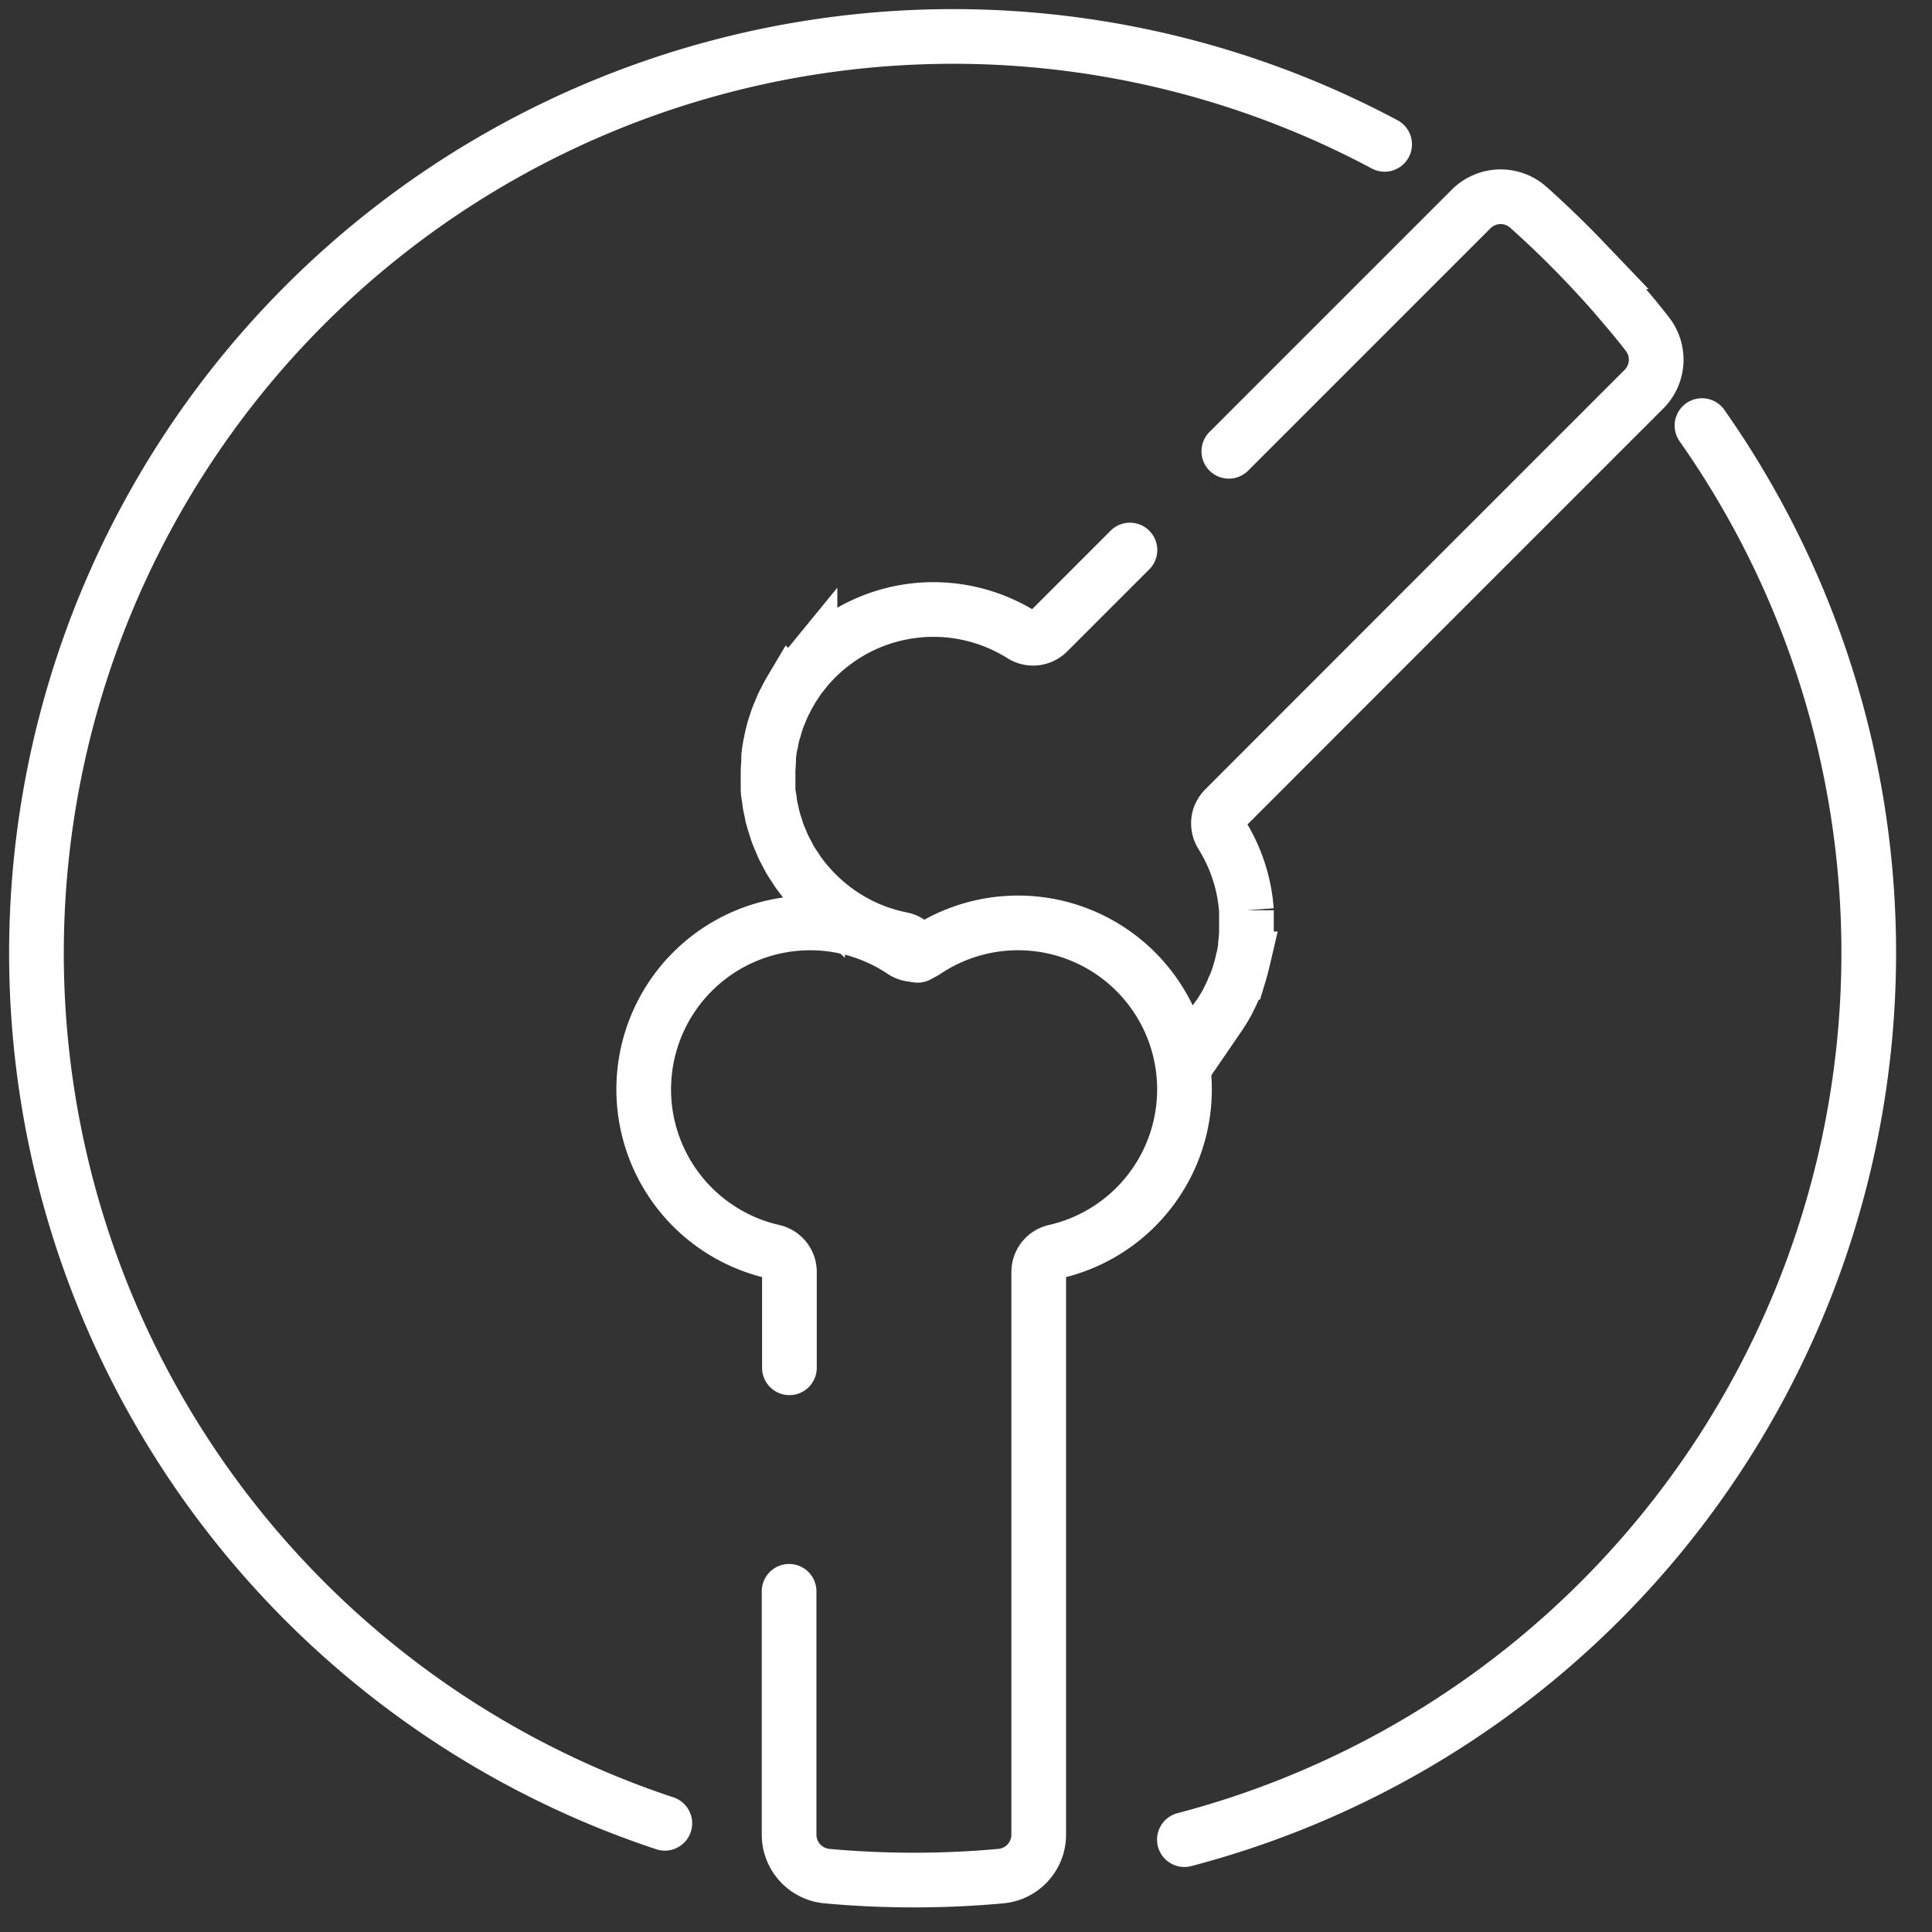
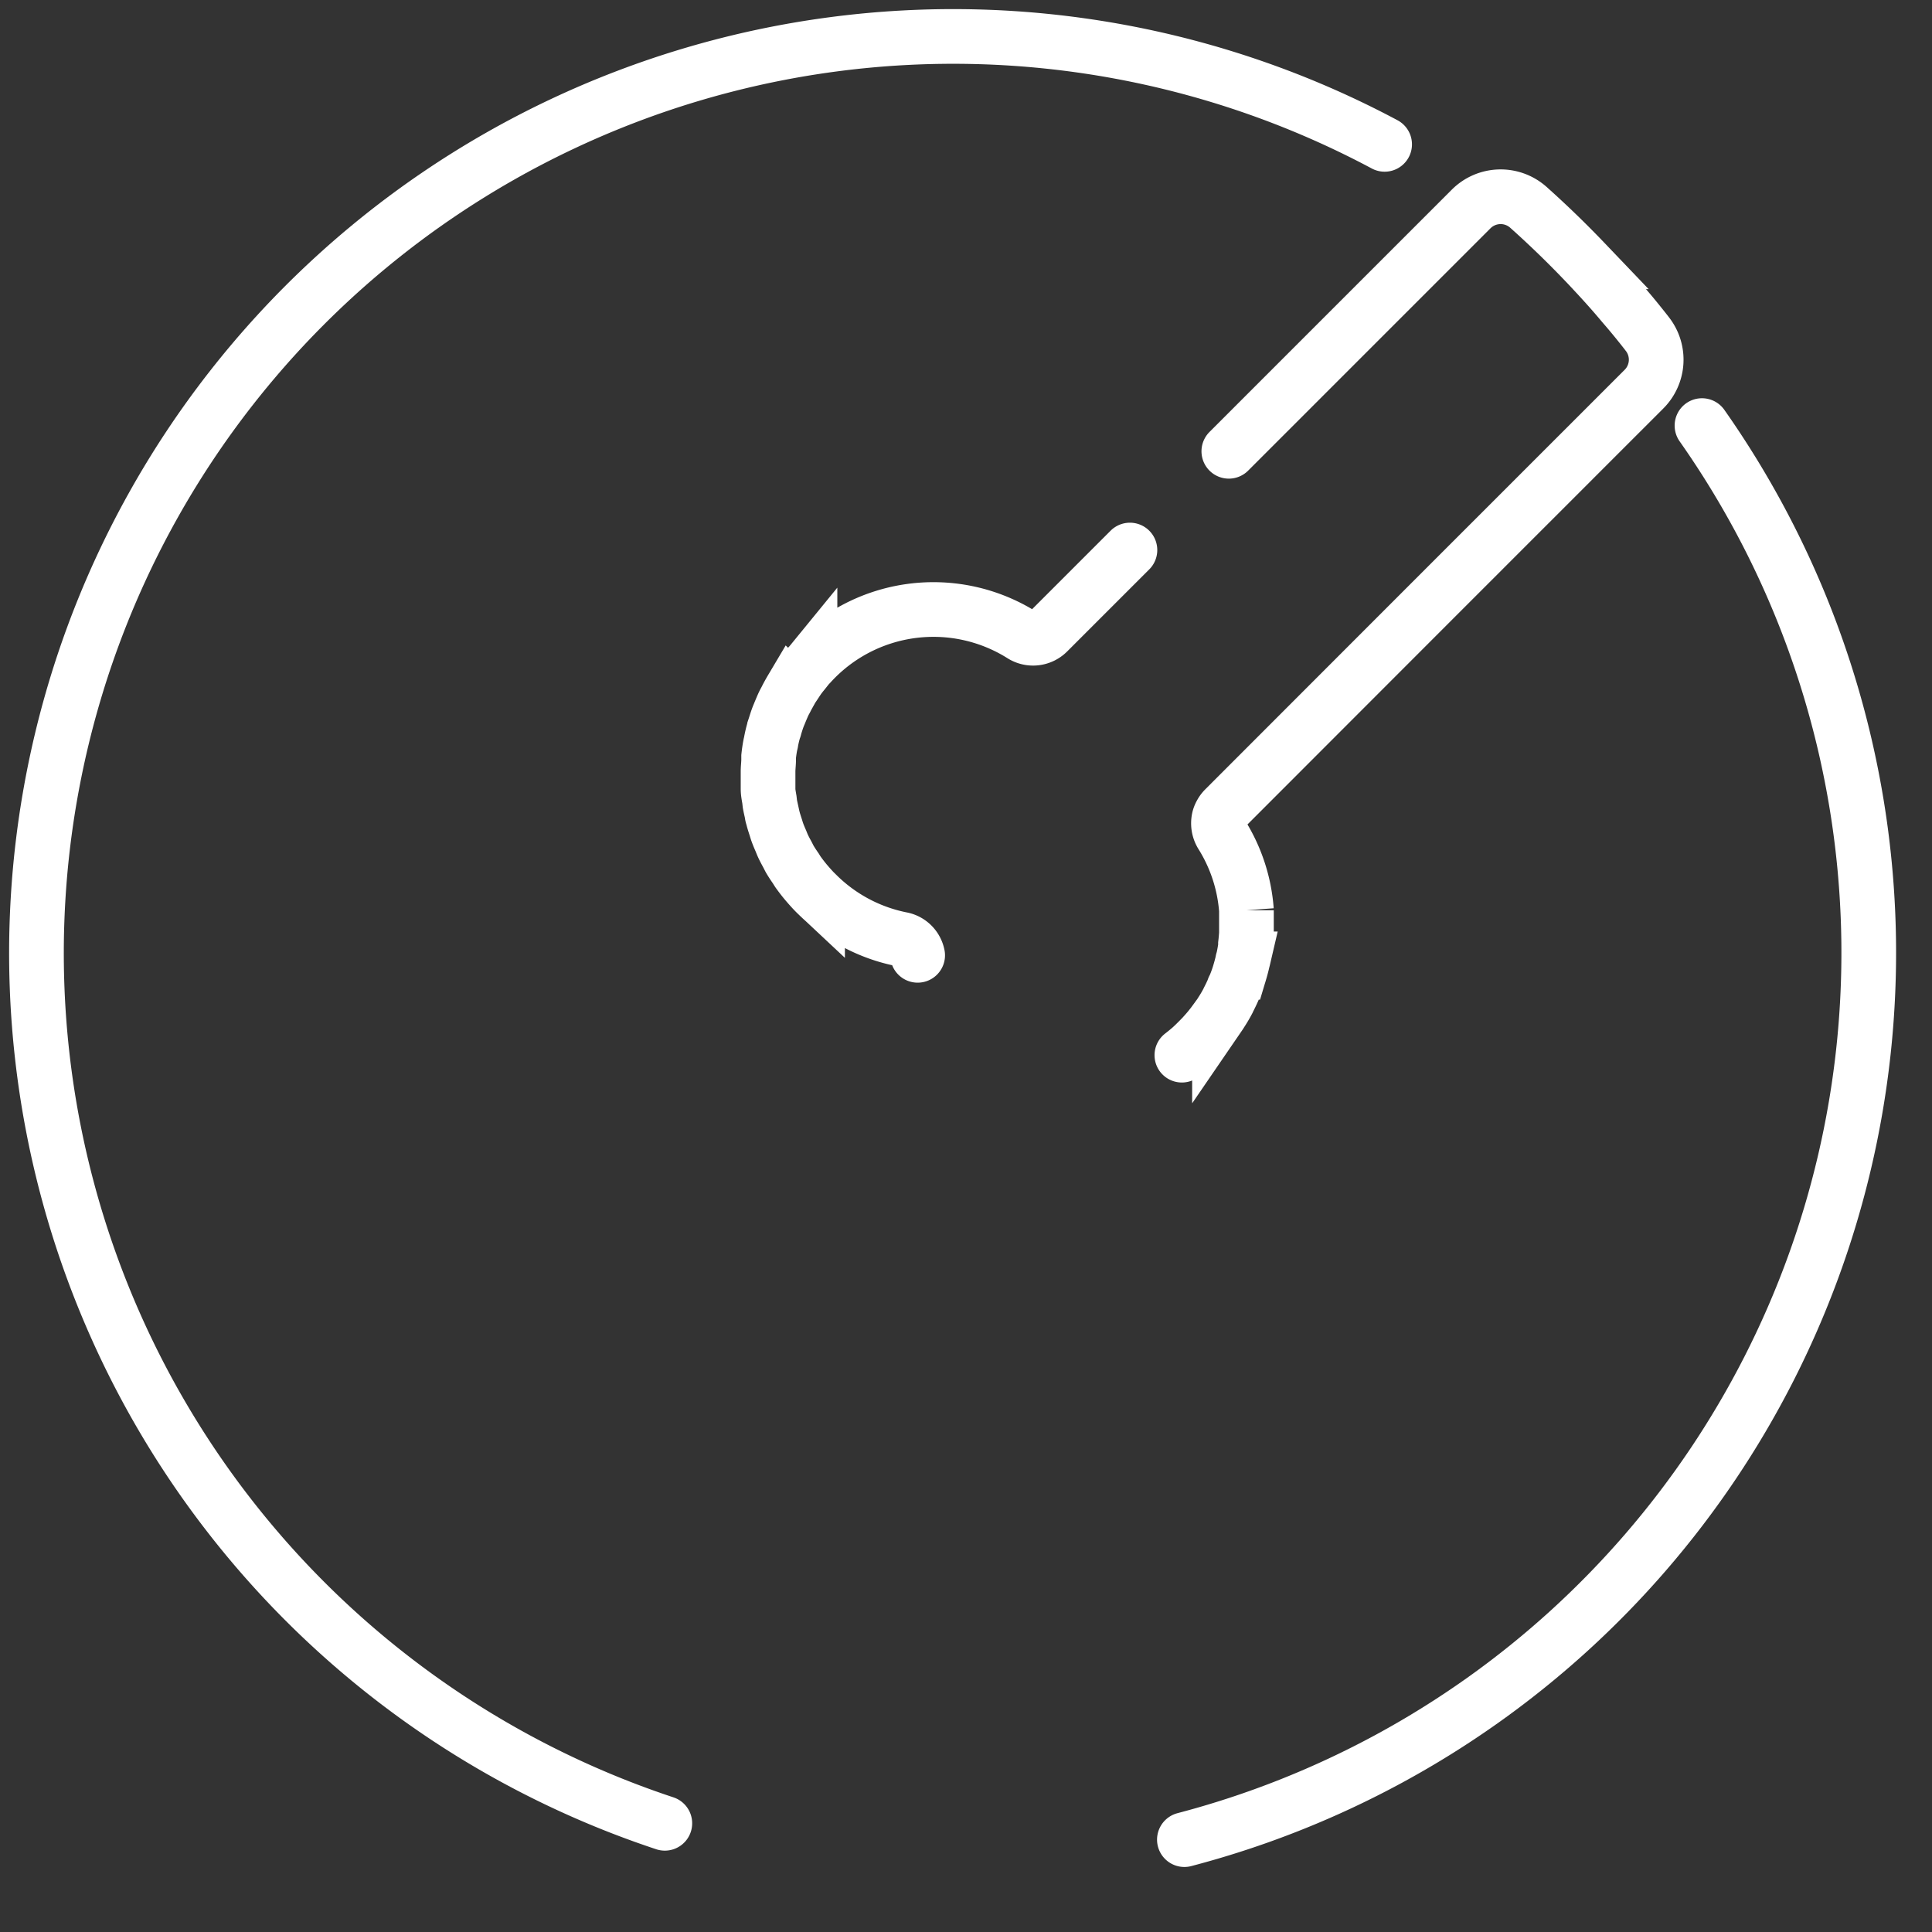
<svg xmlns="http://www.w3.org/2000/svg" width="53" height="53" fill="none">
  <rect width="100%" height="100%" fill="#333333" stroke="none" />
-   <path d="M21.647 43.654v6.675a1.143 1.143 0 001.038 1.138 26.172 26.172 0 002.386.108c.805 0 1.6-.036 2.386-.108a1.142 1.142 0 001.038-1.138V34.892a.573.573 0 01.126-.356.573.573 0 01.32-.2 4.566 4.566 0 10-3.56-8.242.554.554 0 01-.611 0 4.565 4.565 0 00-3.833-.59 4.566 4.566 0 00-2.904 2.57 4.566 4.566 0 00.12 3.876 4.565 4.565 0 003.057 2.386.571.571 0 01.446.556v2.63" stroke="#fff" stroke-width="1.5" stroke-miterlimit="10" stroke-linecap="round" />
  <path d="M30.997 15.089l-2.253 2.253a.572.572 0 01-.708.079 4.562 4.562 0 00-5.804.792v0l-.012.012a.12.12 0 01-.016.016v0l-.022.024c-.047.055-.09.112-.136.169-.047.057-.075.092-.112.141-.037.049-.098.144-.147.218-.049.073-.057.083-.081.126a4.154 4.154 0 00-.136.248c-.018.039-.041.075-.059.112-.045.092-.081.183-.12.275-.012.035-.029.067-.041.1-.039.098-.069.204-.1.297 0 .03-.018.059-.026.09-.03.102-.053.203-.073.309 0 .029-.014.055-.018.084a3.689 3.689 0 00-.047.318v.084c0 .104-.014.204-.016.316V21.642c0 .1.022.204.037.295l.012.108c.016.094.039.185.059.279 0 .039.016.077.026.116.022.088.051.175.079.261.014.043.025.087.041.128.029.084.065.165.1.246.018.045.035.089.055.132.037.081.081.161.124.24.022.043.043.086.065.126.051.086.106.169.163.25.02.033.041.067.063.1.082.114.167.224.261.332.094.108.179.203.273.291a4.54 4.54 0 002.308 1.221.559.559 0 01.438.44M32.422 28.946a5.023 5.023 0 00.234-.191c.077-.067.185-.175.273-.265l.063-.065c.083-.092.165-.183.24-.281l.018-.022c.069-.09.134-.183.204-.277a1.493 1.493 0 00.047-.073 3.957 3.957 0 00.181-.307.408.408 0 00.02-.043 5.121 5.121 0 00.136-.285c0-.026.022-.053.033-.077a3.905 3.905 0 00.12-.326l.018-.061a4.659 4.659 0 00.077-.289c0-.026.014-.053.02-.079a4.667 4.667 0 00.061-.338v-.071a5.517 5.517 0 00.026-.291v-.079-.338-.081-.136a4.536 4.536 0 00-.68-2.076.618.618 0 01-.063-.141v0a.597.597 0 01-.01-.299v0a.505.505 0 01.051-.13l.012-.022a.573.573 0 01.086-.114l5.753-5.757 5.757-5.757a1.142 1.142 0 00.092-1.512.268.268 0 01-.022-.029c-.203-.259-.407-.511-.625-.761-.057-.067-.114-.136-.173-.204-.191-.224-.389-.442-.59-.659-.086-.092-.171-.185-.259-.277l-.049-.051a27.34 27.34 0 00-1.549-1.498 1.144 1.144 0 00-1.565.047l-6.649 6.649" stroke="#fff" stroke-width="1.5" stroke-miterlimit="10" stroke-linecap="round" />
  <path d="M18.238 50.018a25.146 25.146 0 01-15.022-13.55A25.147 25.147 0 018.973 7.778 25.147 25.147 0 0137.984 3.96M46.69 11.675a25.148 25.148 0 013.042 23.108 25.149 25.149 0 01-17.241 15.683" stroke="#fff" stroke-width="1.5" stroke-miterlimit="10" stroke-linecap="round" />
</svg>